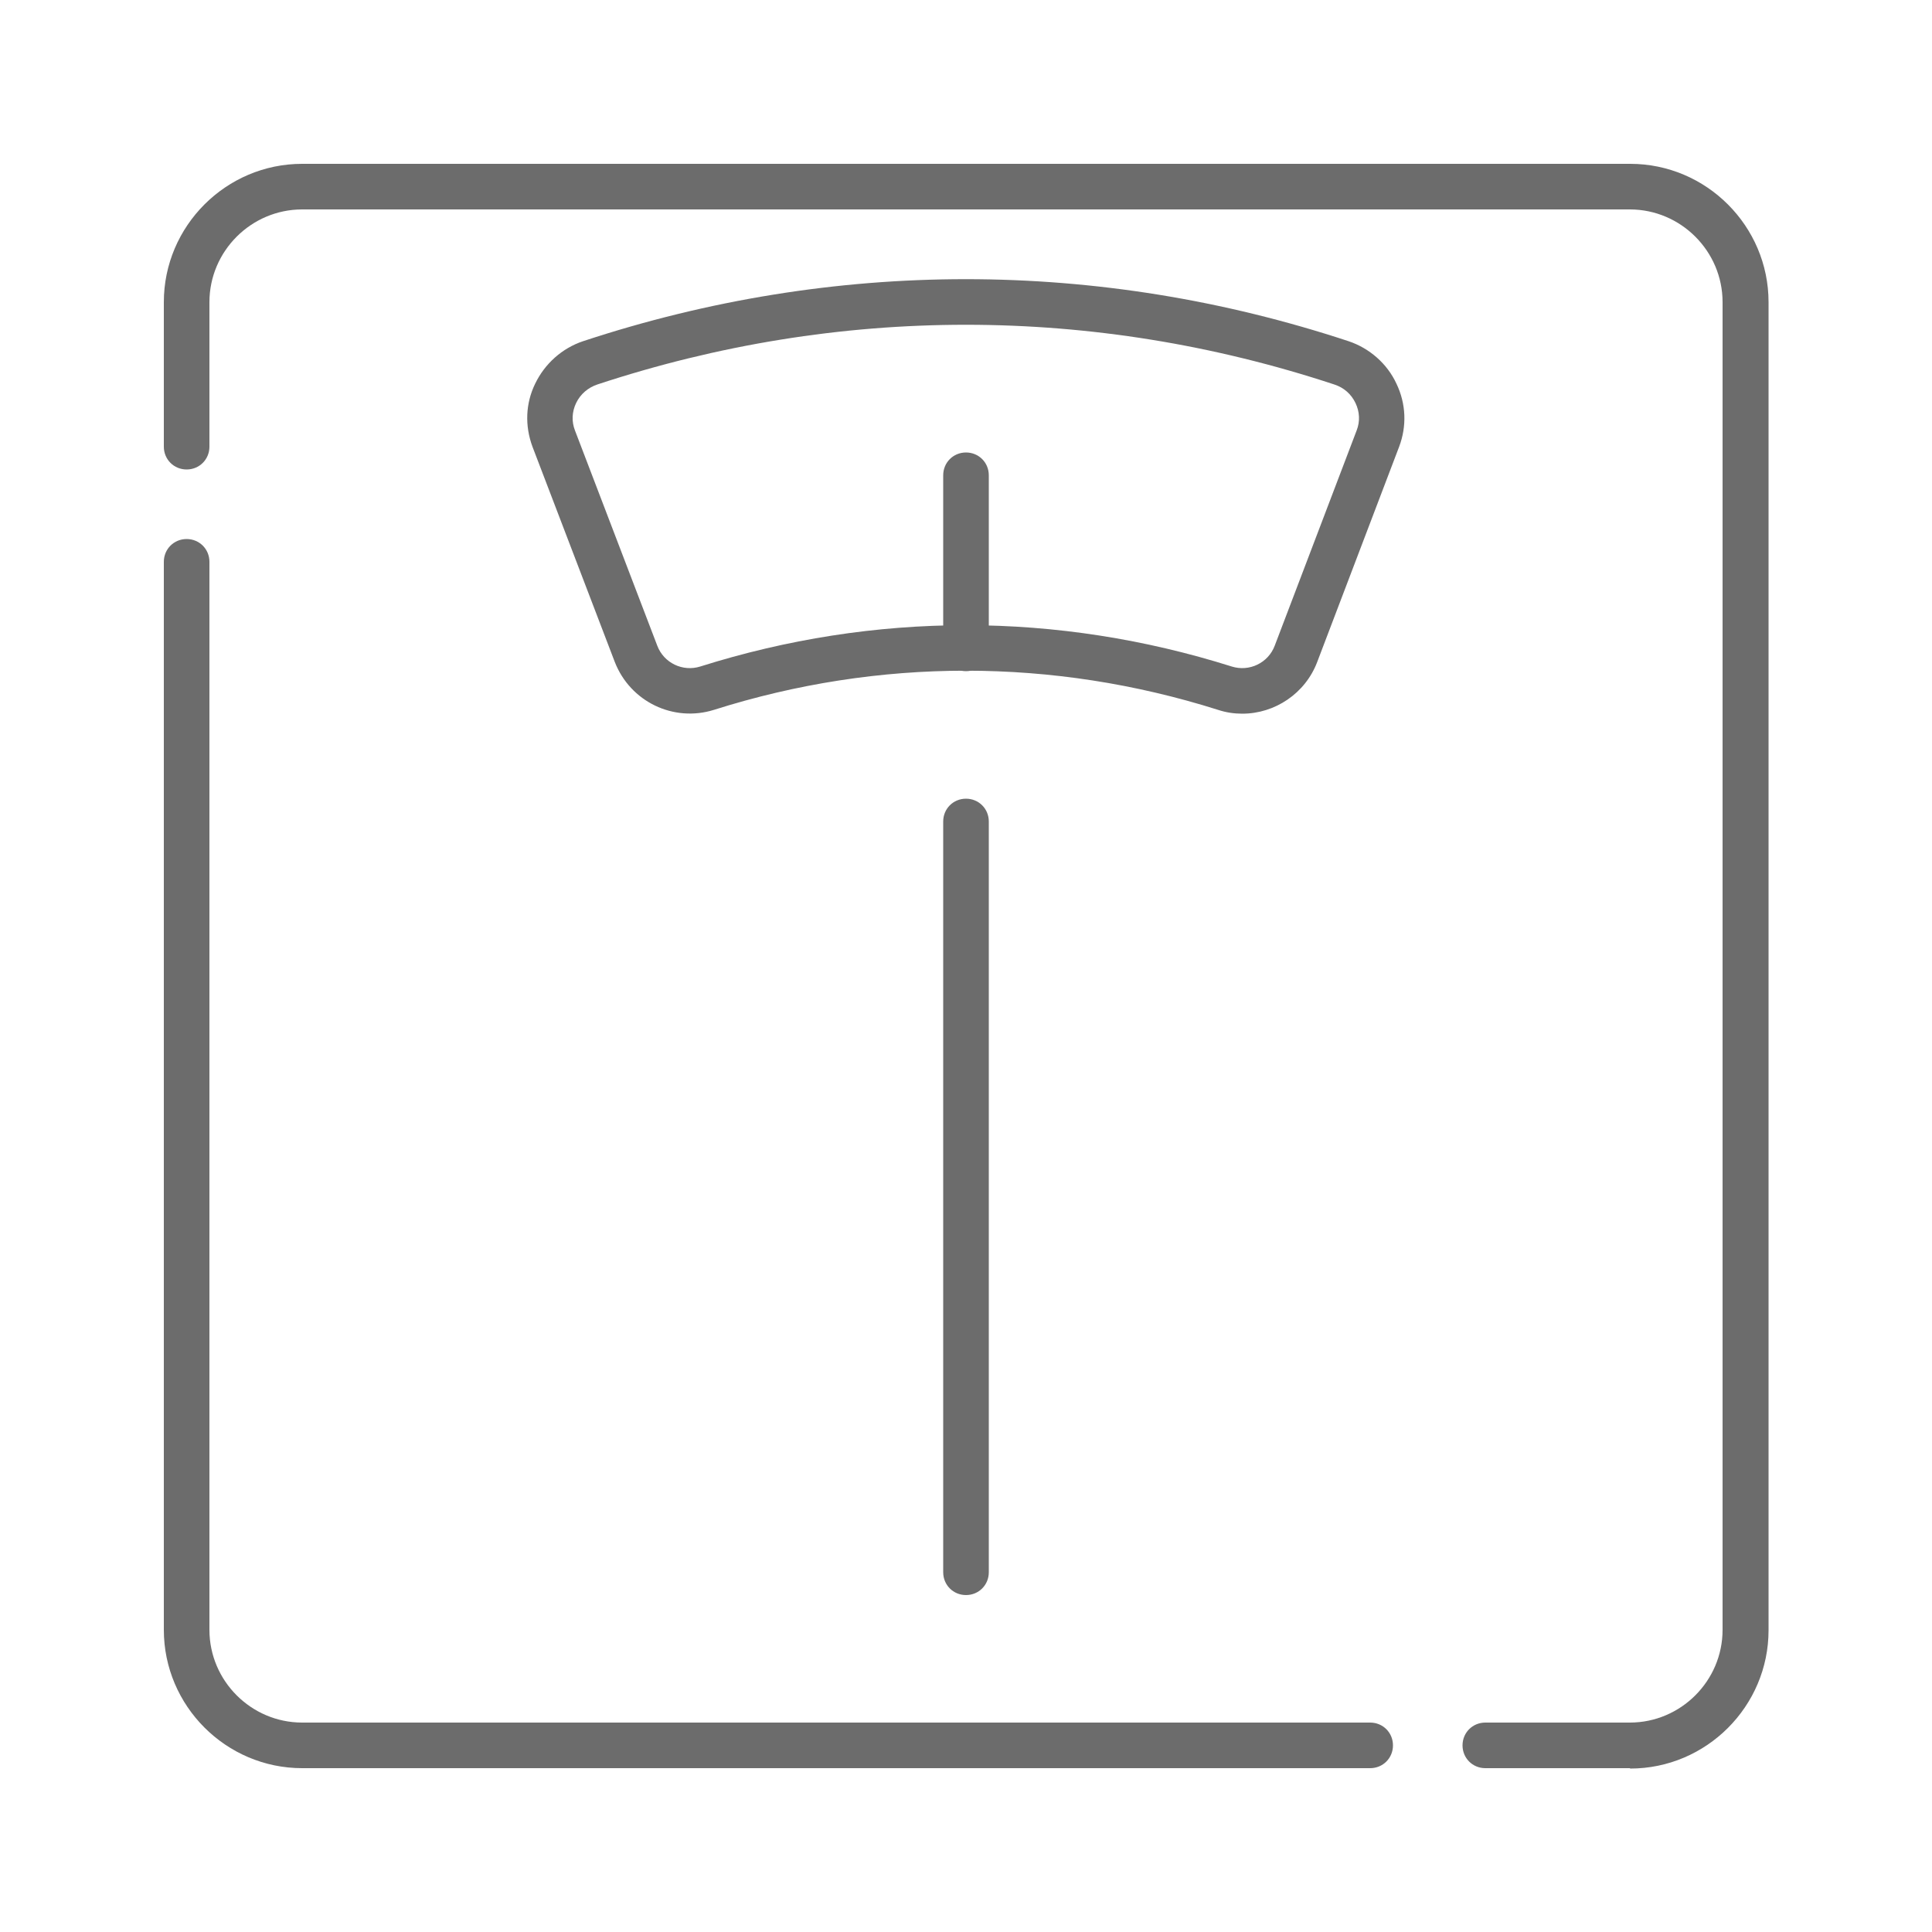
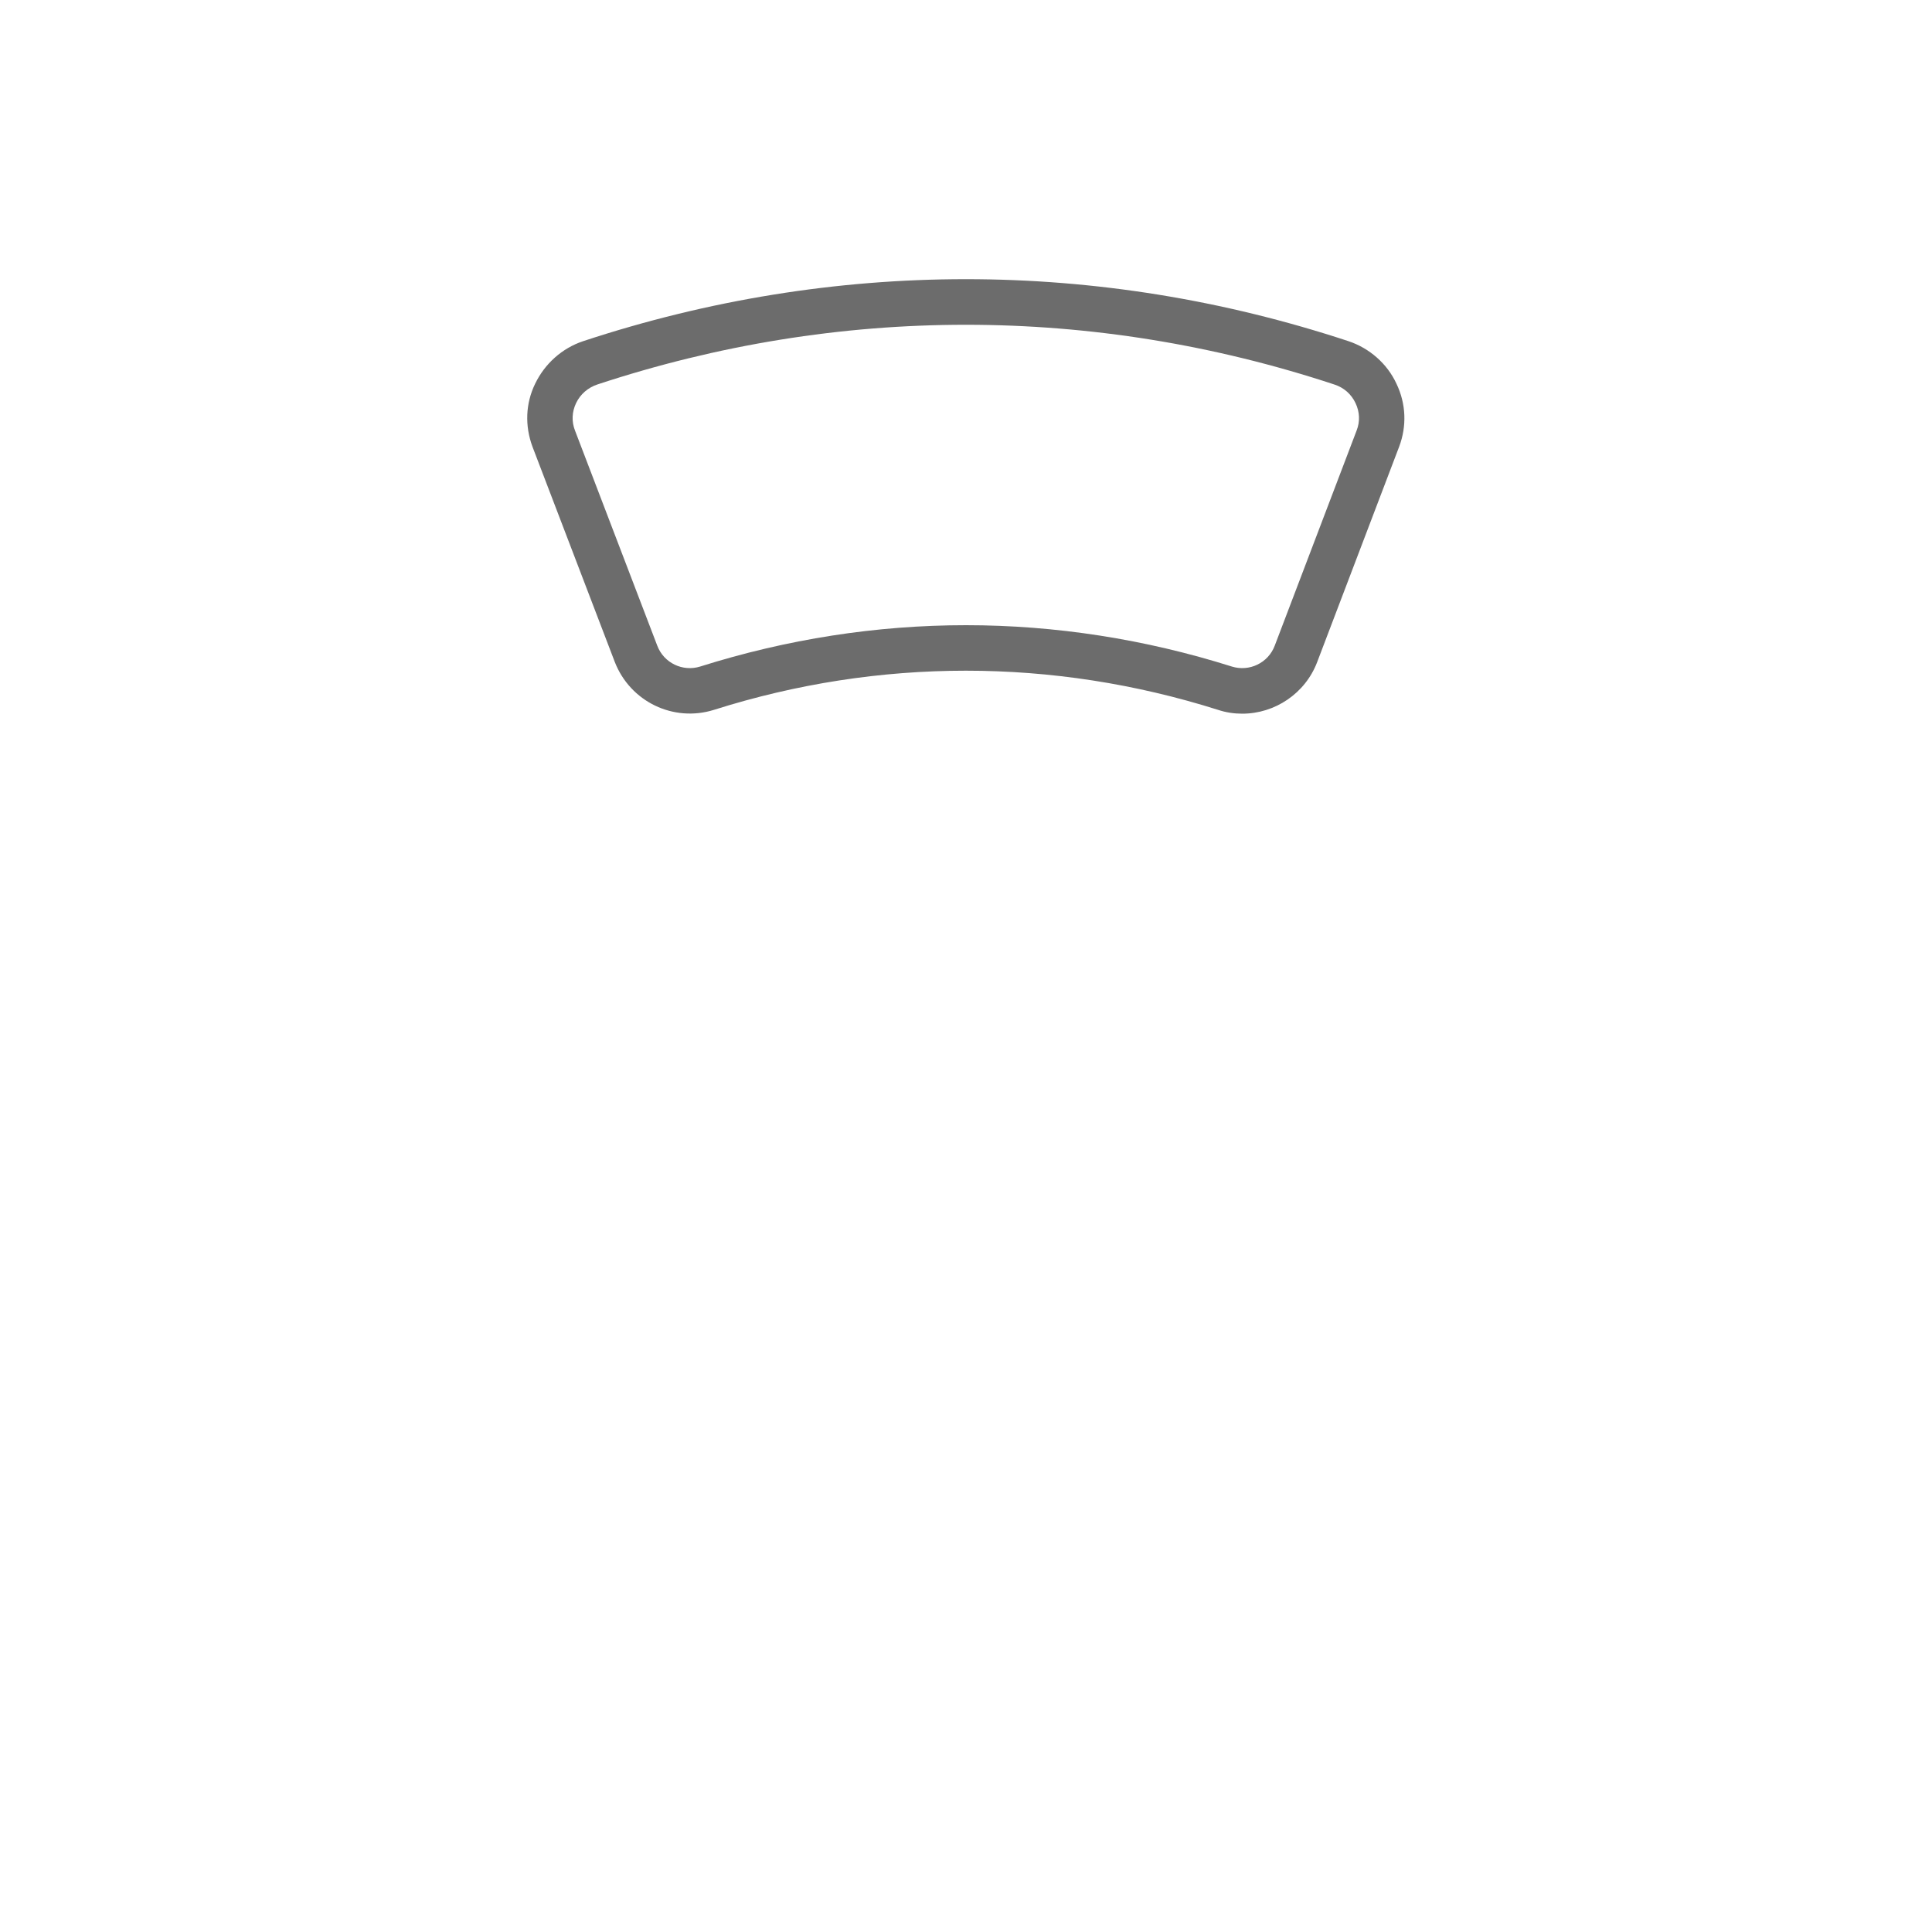
<svg xmlns="http://www.w3.org/2000/svg" id="Group_614" width="50" height="50" viewBox="0 0 50 50">
-   <path d="M35.46,45.76H7.82c-1.97,0-3.58-1.61-3.58-3.58V14.54c0-.33.26-.59.59-.59s.59.26.59.59v27.64c0,1.32,1.08,2.4,2.4,2.4h27.64c.33,0,.59.26.59.59s-.26.59-.59.59Z" fill="#6c6c6c" />
-   <path d="M42.18,45.76h-3.74c-.33,0-.59-.26-.59-.59s.26-.59.59-.59h3.74c1.32,0,2.4-1.08,2.4-2.4V7.82c0-1.32-1.08-2.4-2.4-2.4H7.82c-1.32,0-2.4,1.08-2.4,2.4v3.74c0,.33-.26.59-.59.59s-.59-.26-.59-.59v-3.74c0-1.97,1.61-3.58,3.58-3.58h34.37c1.97,0,3.58,1.61,3.58,3.58v34.37c0,1.97-1.61,3.58-3.58,3.58Z" fill="#6c6c6c" />
  <path d="M32.15,18.47c-.21,0-.42-.03-.63-.1-4.27-1.35-8.78-1.35-13.04,0-1.05.33-2.17-.21-2.57-1.24l-2.13-5.57c-.2-.54-.18-1.12.07-1.63.25-.52.7-.92,1.24-1.1,6.48-2.14,13.33-2.14,19.81,0,.54.18,1,.58,1.24,1.1.25.52.27,1.1.07,1.63l-2.12,5.57c-.31.82-1.1,1.34-1.94,1.34ZM25,16.18c2.31,0,4.63.36,6.88,1.07h0c.45.14.94-.09,1.11-.54l2.12-5.57c.09-.23.08-.48-.03-.71-.11-.23-.3-.4-.55-.48-6.24-2.06-12.83-2.06-19.07,0-.24.08-.44.25-.55.48-.11.23-.12.48-.03.71l2.13,5.57c.17.45.66.68,1.11.54,2.25-.71,4.56-1.07,6.88-1.07Z" fill="#6c6c6c" />
-   <path d="M25,17.37c-.33,0-.59-.26-.59-.59v-4.48c0-.33.26-.59.59-.59s.59.26.59.59v4.48c0,.33-.26.59-.59.59Z" fill="#6c6c6c" />
-   <path d="M25,41.28c-.33,0-.59-.26-.59-.59v-19.43c0-.33.26-.59.59-.59s.59.26.59.59v19.43c0,.33-.26.59-.59.59Z" fill="#6c6c6c" />
</svg>